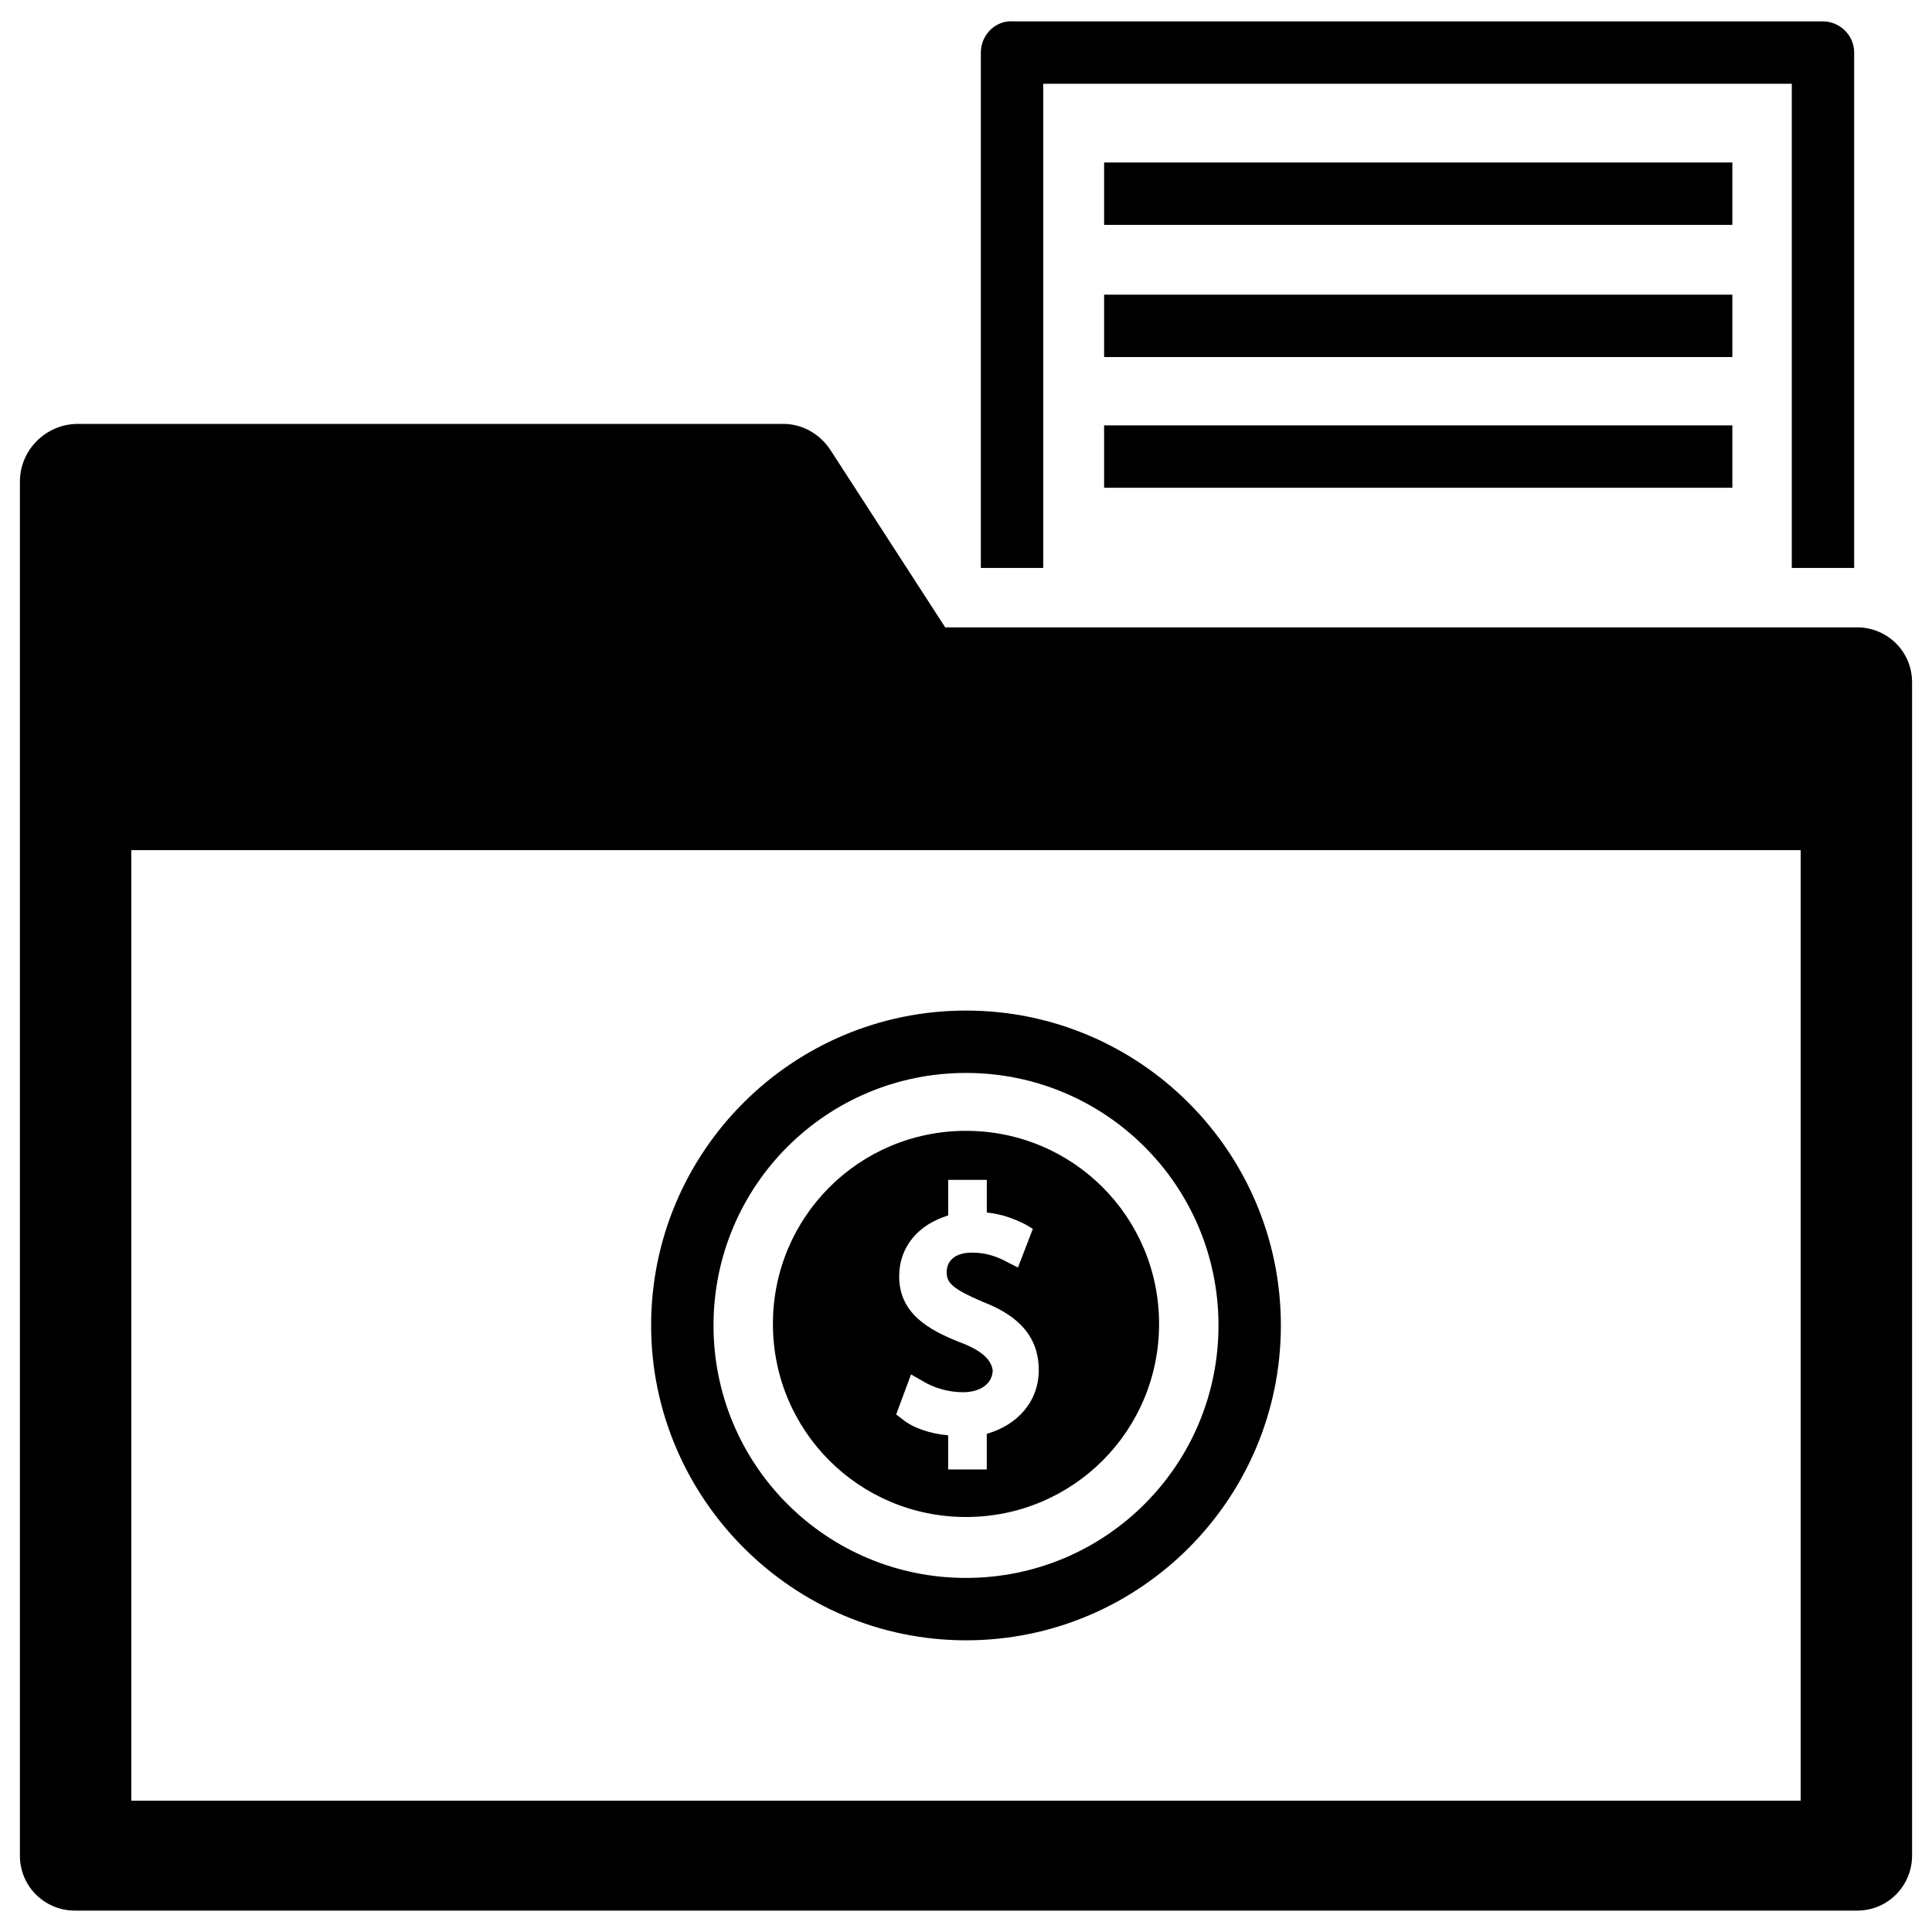
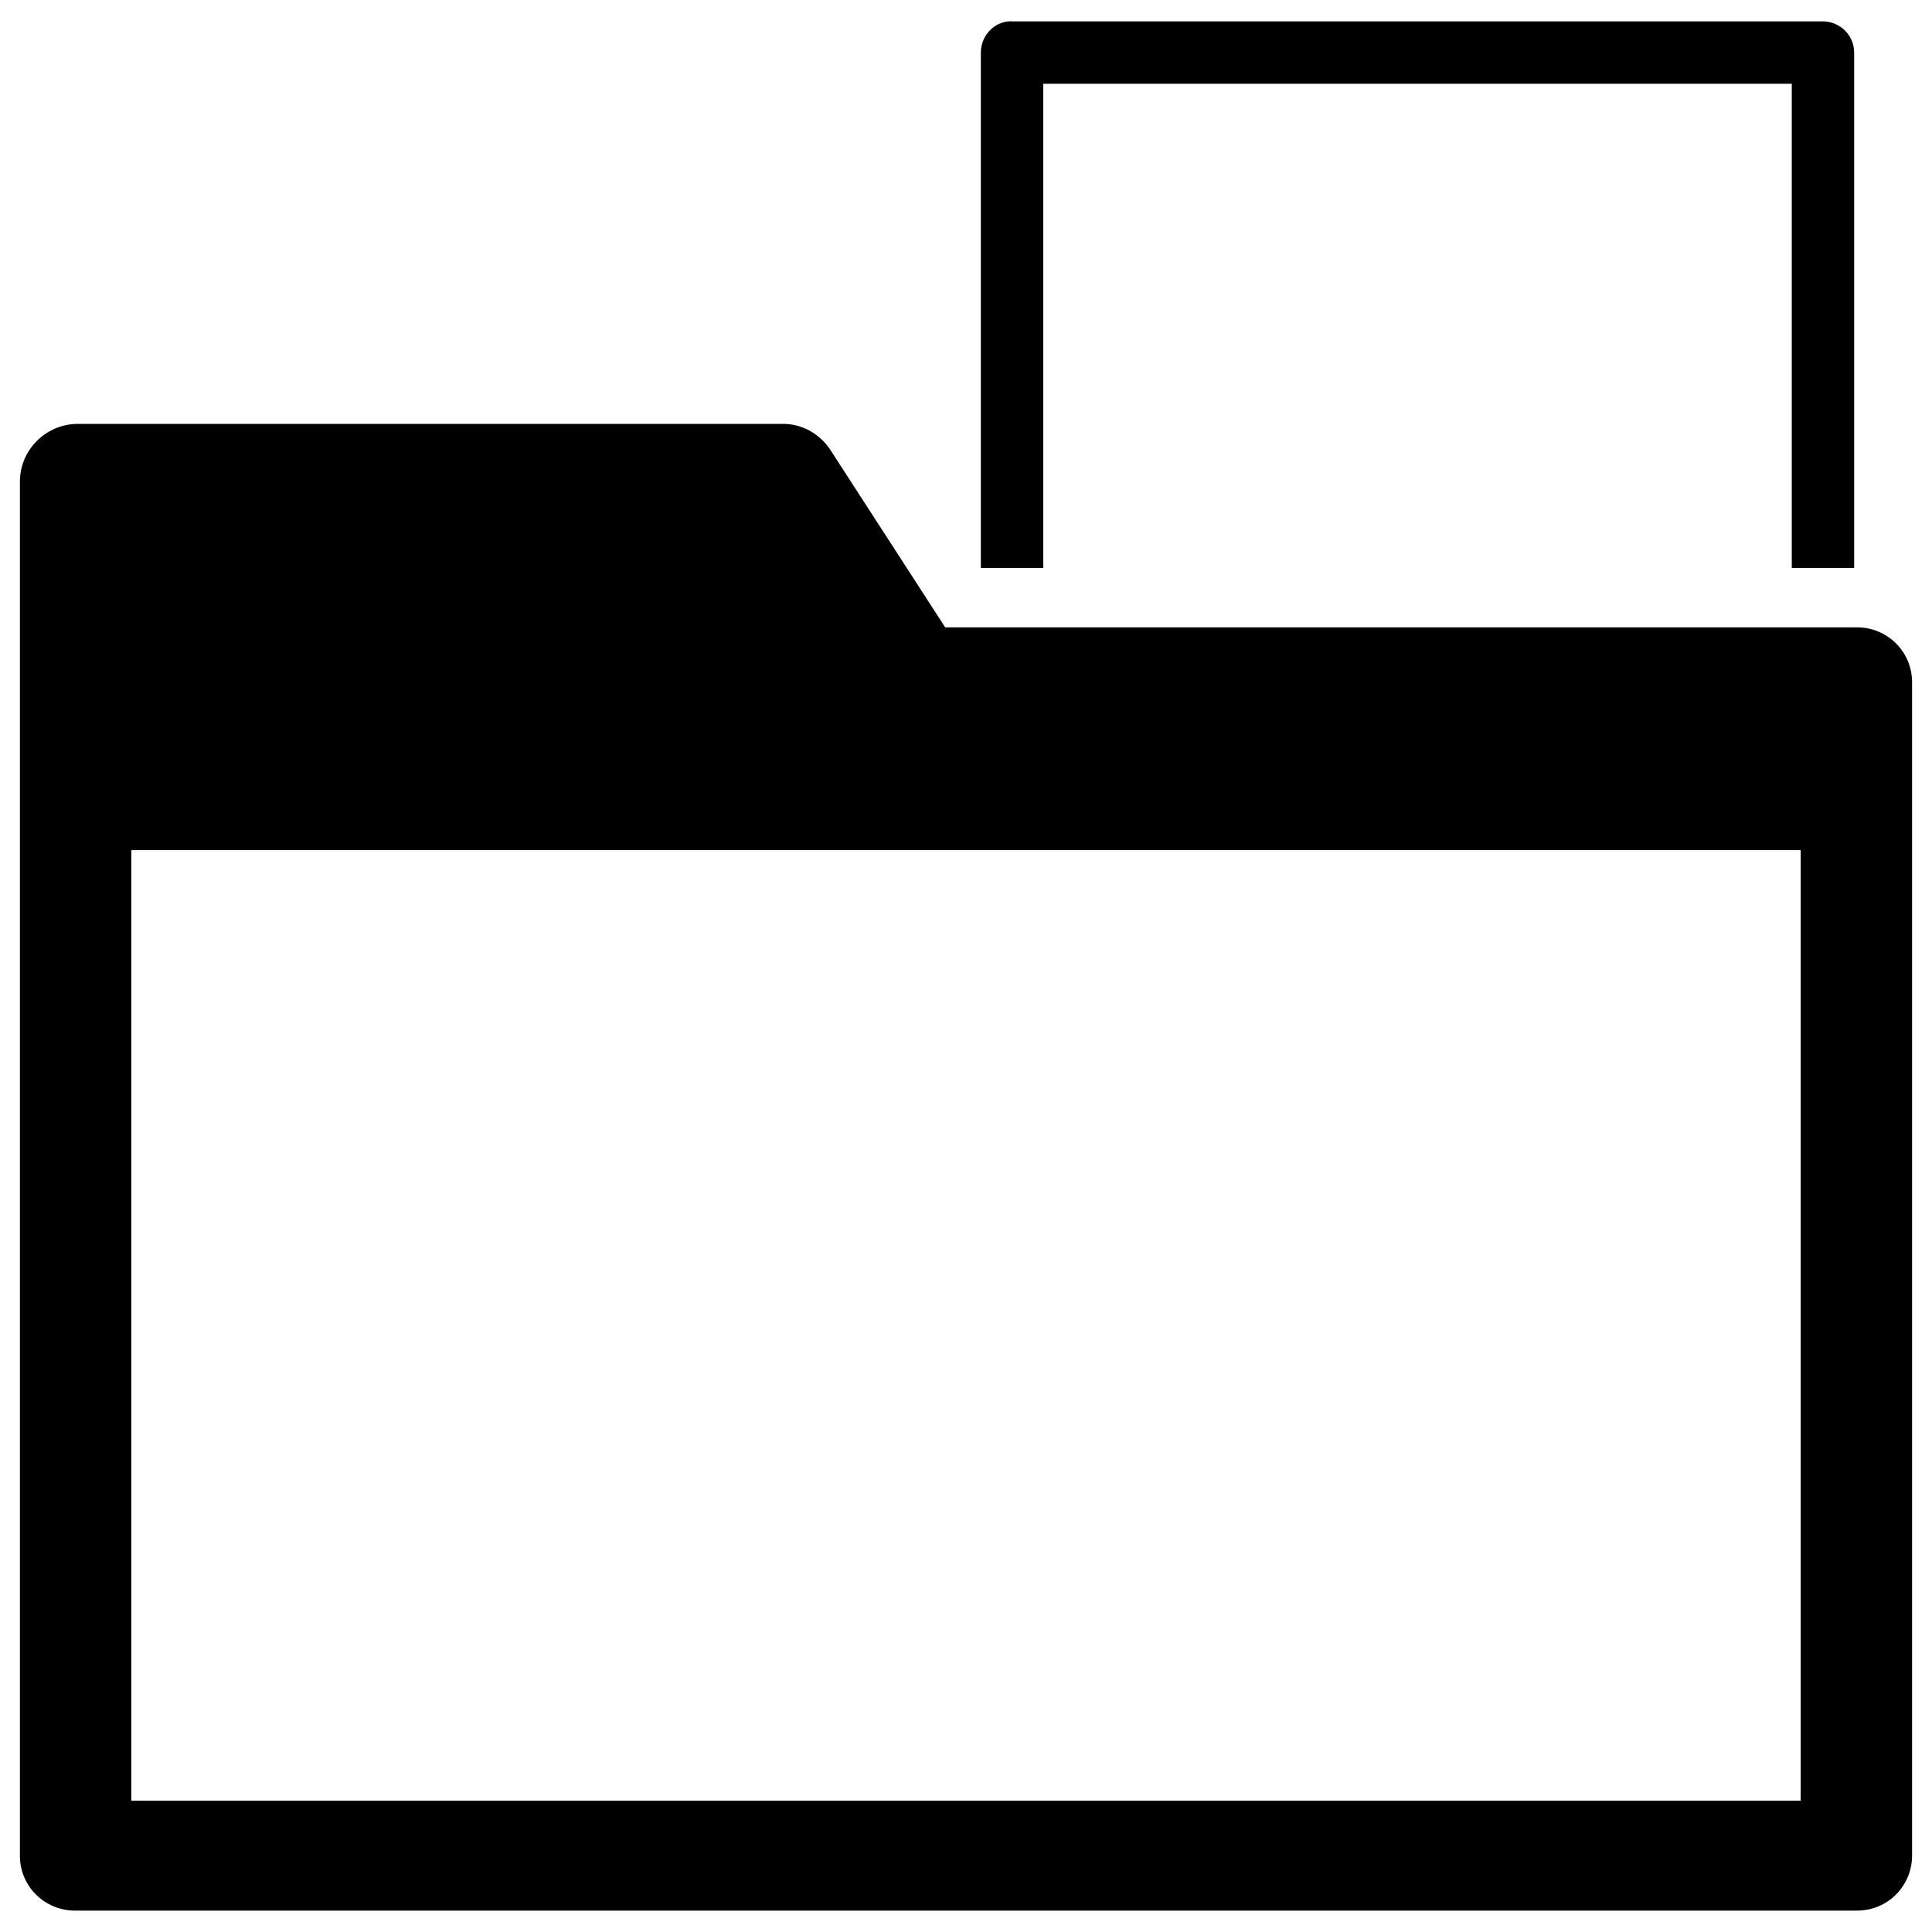
<svg xmlns="http://www.w3.org/2000/svg" fill="#000000" width="800px" height="800px" version="1.1" viewBox="144 144 512 512">
  <g>
    <path d="m636.16 310.26h-241.67l-30.309-46.84c-2.754-4.328-7.477-7.086-12.594-7.086l-186.96 0.004c-8.266 0-15.352 6.691-15.352 15.352v364.08c0 8.266 6.691 14.562 14.562 14.562l472.32-0.004c8.266 0 14.562-6.691 14.562-14.562v-310.95c0-8.266-6.691-14.562-14.562-14.562zm-14.957 310.95h-442.41v-251.91h442.41z" />
-     <path d="m400 578.7c46.051 0 83.445-37.391 83.445-83.445 0-46.051-37.391-83.445-83.445-83.445-46.051 0-83.445 37.391-83.445 83.445 0 45.656 37.391 83.445 83.445 83.445zm0-150.36c37 0 66.914 29.914 66.914 66.914s-29.914 66.914-66.914 66.914-66.914-29.914-66.914-66.914 29.914-66.914 66.914-66.914z" />
-     <path d="m400 546.02c28.34 0 51.168-22.828 51.168-51.168 0-28.34-22.828-51.168-51.168-51.168s-51.168 22.828-51.168 51.168c0 28.34 22.828 51.168 51.168 51.168zm-1.969-46.445c-7.871-3.148-15.742-7.477-15.742-17.32 0-7.871 5.117-13.777 12.988-16.137v-9.445h10.234v8.66c3.938 0.395 7.086 1.574 10.234 3.148l1.969 1.18-3.938 10.234-2.363-1.18c-1.574-0.789-4.723-2.754-9.84-2.754-5.117 0-6.691 2.754-6.691 5.117 0 2.754 1.18 4.328 9.445 7.871 7.086 2.754 14.957 7.477 14.957 18.105 0 8.266-5.512 14.562-13.777 16.926v9.445h-10.234v-9.055c-4.723-0.395-9.445-1.969-12.203-4.328l-1.574-1.18 3.938-10.629 2.754 1.574c3.148 1.969 7.086 3.148 11.02 3.148 4.723 0 7.871-2.363 7.871-5.902-0.387-1.969-1.57-4.723-9.047-7.481z" />
    <path d="m420.86 166.2h197.98v128.31h16.531v-136.58c0-4.723-3.938-8.266-8.266-8.266h-214.51c-4.723-0.395-8.66 3.543-8.66 8.266v136.58h16.531v-128.31z" />
-     <path d="m436.6 187.06h166.49v16.531h-166.49z" />
-     <path d="m436.6 222.09h166.49v16.531h-166.49z" />
-     <path d="m436.6 256.73h166.49v16.531h-166.49z" />
  </g>
</svg>